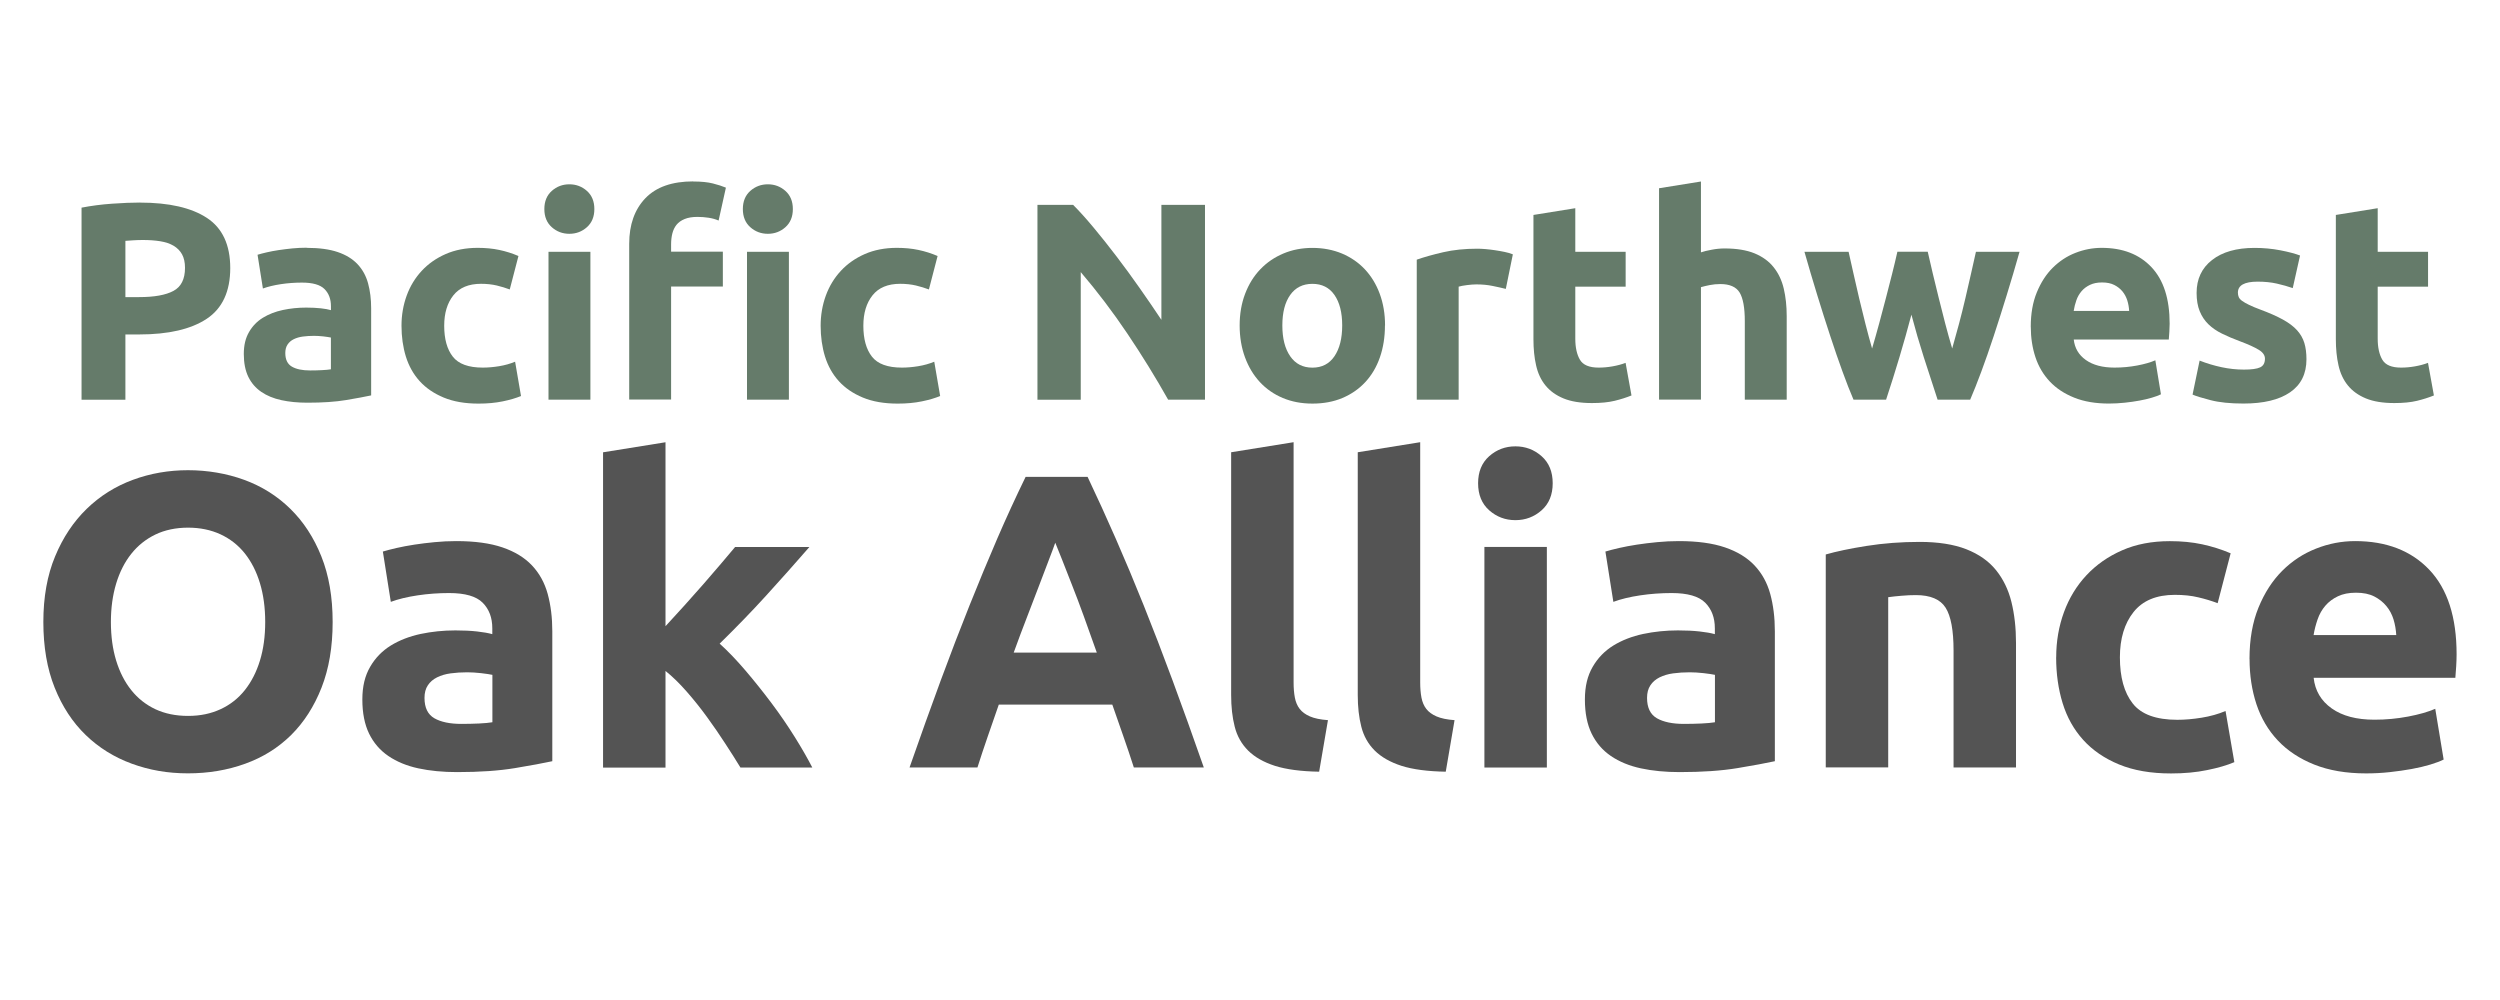
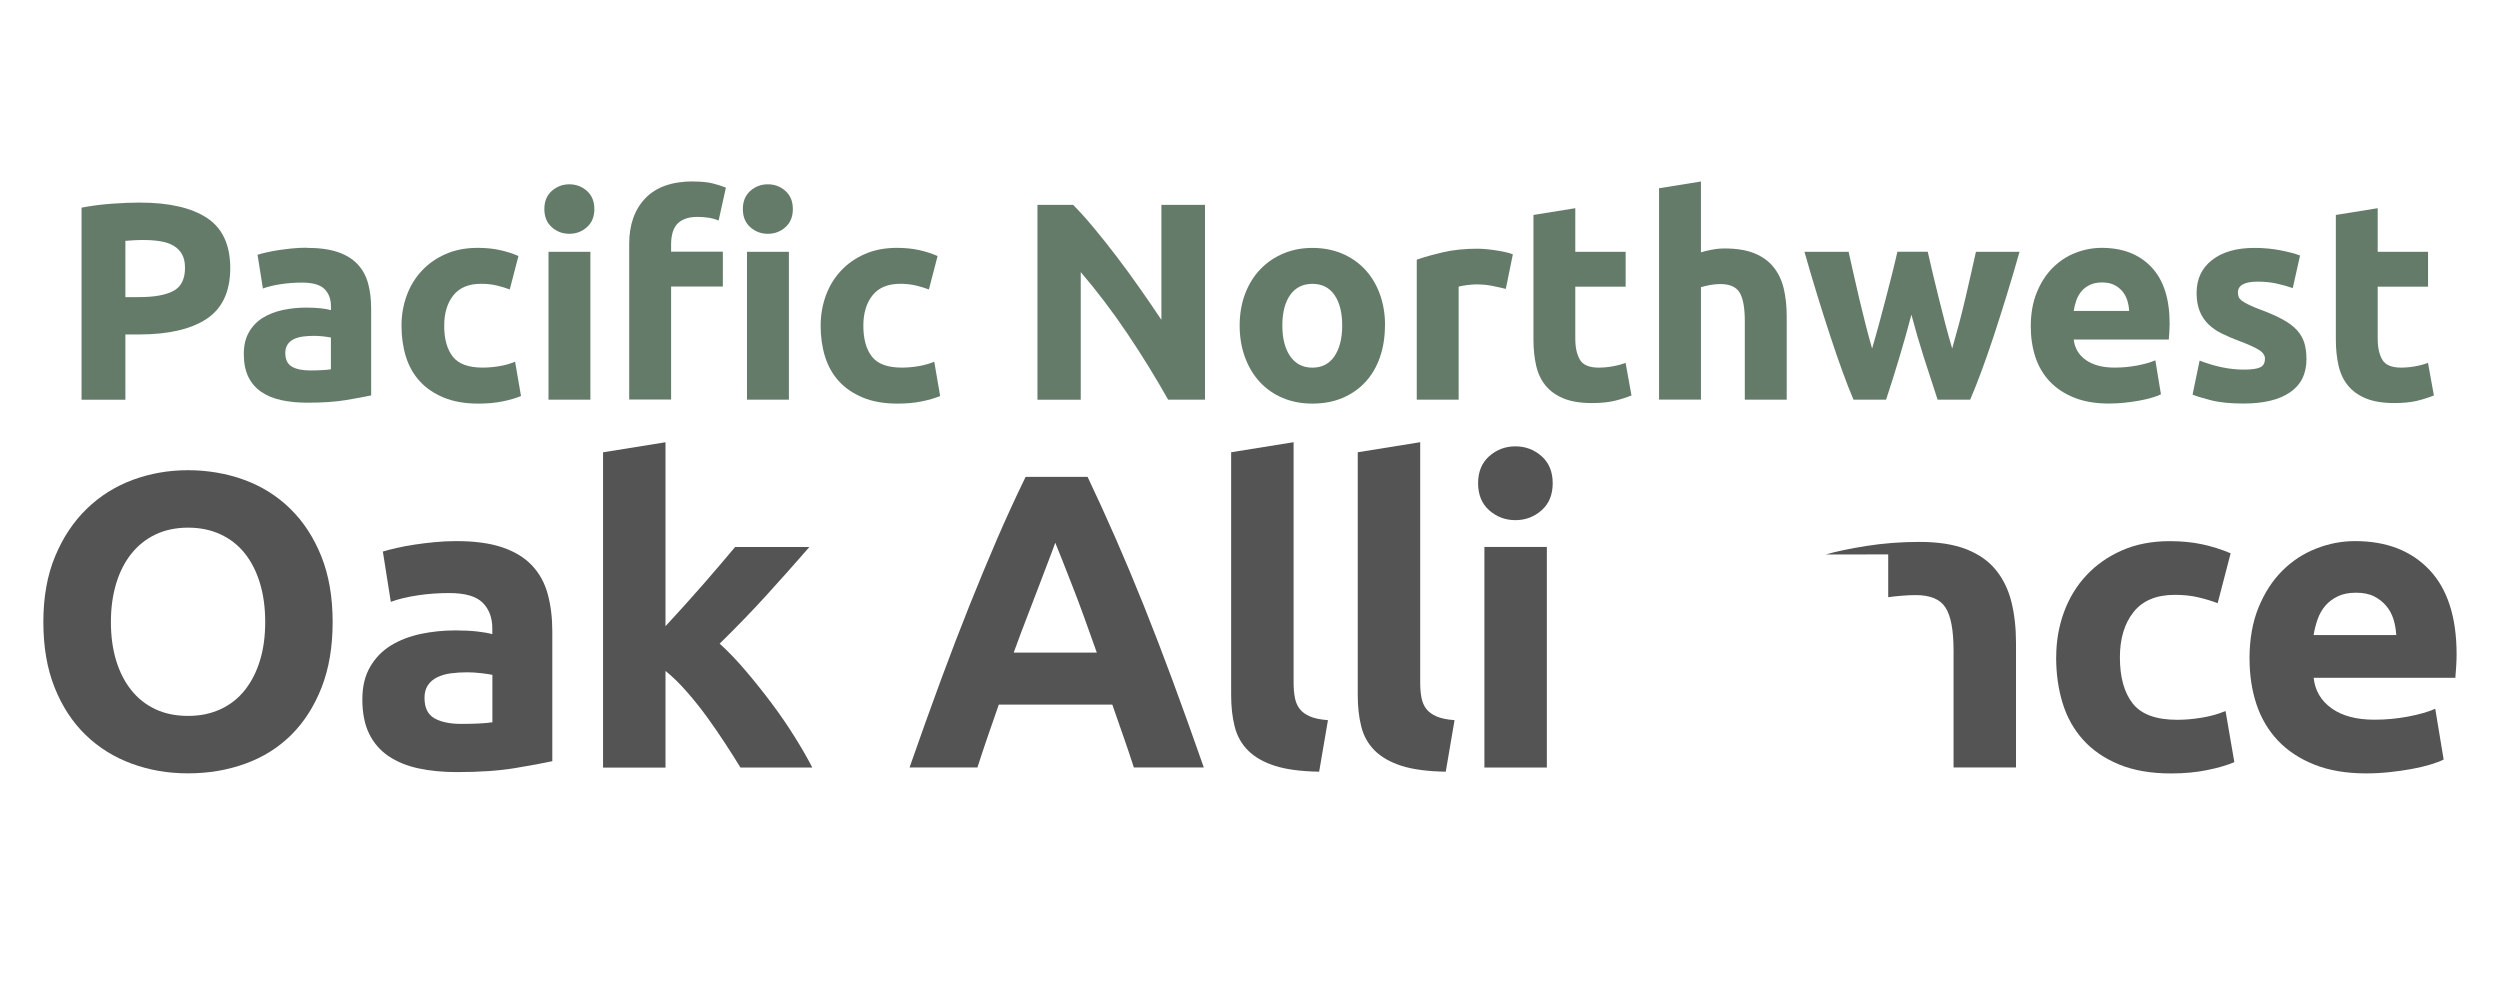
<svg xmlns="http://www.w3.org/2000/svg" id="Layer_2" data-name="Layer 2" viewBox="0 0 500 200">
  <defs>
    <style> .cls-1 { fill: #545454; } .cls-1, .cls-2 { stroke-width: 0px; } .cls-2 { fill: #657b6a; } </style>
  </defs>
  <g>
    <path class="cls-2" d="M28,40.52c5.81,0,10.27,1.02,13.38,3.06,3.11,2.04,4.67,5.39,4.67,10.04s-1.57,8.07-4.72,10.15-7.65,3.12-13.5,3.12h-2.75v13.05h-8.77v-38.41c1.91-.37,3.94-.64,6.07-.79,2.14-.15,4.01-.23,5.62-.23ZM28.56,48c-.64,0-1.27.02-1.88.06-.62.04-1.15.08-1.6.11v11.25h2.75c3.04,0,5.32-.41,6.86-1.24,1.54-.82,2.31-2.36,2.31-4.61,0-1.09-.2-1.99-.59-2.7-.39-.71-.96-1.28-1.69-1.72-.73-.43-1.62-.73-2.67-.9-1.05-.17-2.21-.25-3.49-.25Z" />
    <path class="cls-2" d="M61.35,49.57c2.47,0,4.54.28,6.19.84,1.65.56,2.97,1.37,3.96,2.42.99,1.05,1.7,2.32,2.11,3.82.41,1.5.62,3.17.62,5v17.43c-1.2.26-2.87.57-5,.93-2.14.36-4.72.53-7.76.53-1.91,0-3.65-.17-5.2-.51-1.56-.34-2.9-.89-4.02-1.66-1.12-.77-1.99-1.77-2.59-3.01-.6-1.24-.9-2.76-.9-4.55s.35-3.19,1.04-4.39c.69-1.2,1.62-2.16,2.78-2.87,1.16-.71,2.49-1.23,3.99-1.55,1.5-.32,3.05-.48,4.67-.48,1.09,0,2.05.05,2.9.14.84.09,1.53.22,2.05.37v-.79c0-1.42-.43-2.57-1.29-3.43-.86-.86-2.36-1.29-4.5-1.29-1.43,0-2.83.1-4.22.31-1.39.21-2.59.5-3.6.87l-1.07-6.75c.49-.15,1.1-.31,1.83-.48.73-.17,1.53-.32,2.39-.45.86-.13,1.77-.24,2.73-.34.96-.09,1.92-.14,2.9-.14ZM62.02,74.09c.82,0,1.61-.02,2.36-.06.75-.04,1.35-.09,1.8-.17v-6.35c-.34-.07-.84-.15-1.52-.23-.67-.07-1.29-.11-1.86-.11-.79,0-1.53.05-2.22.14-.69.09-1.3.27-1.83.53-.53.26-.94.62-1.24,1.07-.3.45-.45,1.01-.45,1.69,0,1.31.44,2.22,1.32,2.73.88.51,2.09.76,3.63.76Z" />
    <path class="cls-2" d="M80.3,65.15c0-2.14.35-4.15,1.04-6.04.69-1.89,1.7-3.54,3.01-4.95,1.31-1.41,2.9-2.52,4.78-3.35,1.87-.82,4.01-1.24,6.41-1.24,1.57,0,3.02.14,4.33.42,1.31.28,2.59.68,3.82,1.21l-1.74,6.69c-.79-.3-1.65-.56-2.59-.79-.94-.22-1.99-.34-3.15-.34-2.47,0-4.32.77-5.54,2.31-1.22,1.54-1.83,3.56-1.83,6.07,0,2.66.57,4.72,1.72,6.19,1.14,1.46,3.14,2.19,5.99,2.19,1.01,0,2.1-.09,3.26-.28,1.16-.19,2.23-.49,3.21-.9l1.18,6.86c-.98.41-2.19.77-3.65,1.07-1.46.3-3.07.45-4.84.45-2.7,0-5.02-.4-6.97-1.21-1.95-.81-3.55-1.9-4.81-3.29-1.26-1.39-2.17-3.03-2.76-4.92-.58-1.89-.87-3.94-.87-6.16Z" />
    <path class="cls-2" d="M118.87,41.81c0,1.54-.5,2.75-1.49,3.63-.99.88-2.16,1.32-3.51,1.32s-2.52-.44-3.51-1.32c-.99-.88-1.49-2.09-1.49-3.63s.5-2.75,1.49-3.63c.99-.88,2.17-1.32,3.51-1.32s2.52.44,3.51,1.32c.99.88,1.49,2.09,1.49,3.63ZM118.08,79.94h-8.38v-29.58h8.38v29.58Z" />
    <path class="cls-2" d="M138.66,36.3c1.57,0,2.88.13,3.91.39,1.03.26,1.9.54,2.61.84l-1.46,6.58c-.6-.26-1.27-.45-2-.56s-1.47-.17-2.22-.17c-1.01,0-1.87.14-2.56.42-.69.28-1.24.67-1.63,1.15-.39.49-.67,1.07-.84,1.74-.17.67-.25,1.41-.25,2.19v1.46h10.35v6.97h-10.35v22.6h-8.38v-31.15c0-3.82,1.08-6.86,3.23-9.11,2.16-2.25,5.35-3.37,9.59-3.37ZM158.57,41.81c0,1.54-.5,2.75-1.49,3.63-.99.88-2.16,1.32-3.51,1.32s-2.52-.44-3.51-1.32c-.99-.88-1.49-2.09-1.49-3.63s.5-2.75,1.49-3.63c.99-.88,2.17-1.32,3.51-1.32s2.52.44,3.51,1.32c.99.88,1.49,2.09,1.49,3.63ZM157.78,79.94h-8.38v-29.58h8.38v29.58Z" />
    <path class="cls-2" d="M164.13,65.15c0-2.14.35-4.15,1.04-6.04.69-1.89,1.7-3.54,3.01-4.95,1.31-1.41,2.9-2.52,4.78-3.35,1.87-.82,4.01-1.24,6.41-1.24,1.57,0,3.02.14,4.33.42,1.31.28,2.59.68,3.82,1.21l-1.74,6.69c-.79-.3-1.65-.56-2.59-.79-.94-.22-1.99-.34-3.15-.34-2.47,0-4.32.77-5.54,2.31-1.22,1.54-1.83,3.56-1.83,6.07,0,2.66.57,4.72,1.72,6.19,1.14,1.46,3.14,2.19,5.99,2.19,1.01,0,2.1-.09,3.26-.28,1.16-.19,2.23-.49,3.21-.9l1.18,6.86c-.98.41-2.19.77-3.65,1.07-1.46.3-3.07.45-4.84.45-2.7,0-5.02-.4-6.97-1.21-1.95-.81-3.55-1.9-4.81-3.29-1.26-1.39-2.17-3.03-2.76-4.92-.58-1.89-.87-3.94-.87-6.16Z" />
    <path class="cls-2" d="M233.63,79.94c-2.51-4.46-5.23-8.87-8.15-13.21-2.92-4.35-6.04-8.45-9.33-12.31v25.53h-8.66v-38.97h7.14c1.24,1.24,2.6,2.75,4.1,4.55,1.5,1.8,3.03,3.72,4.58,5.76,1.56,2.04,3.1,4.16,4.64,6.35,1.54,2.19,2.98,4.3,4.33,6.33v-23h8.72v38.97h-7.37Z" />
    <path class="cls-2" d="M276.99,65.09c0,2.32-.34,4.45-1.01,6.38-.67,1.93-1.65,3.58-2.92,4.95-1.27,1.37-2.8,2.43-4.58,3.18-1.78.75-3.78,1.12-5.99,1.12s-4.15-.38-5.93-1.12c-1.78-.75-3.31-1.81-4.58-3.18-1.27-1.37-2.27-3.02-2.98-4.95-.71-1.93-1.07-4.06-1.07-6.38s.37-4.44,1.1-6.35c.73-1.91,1.74-3.54,3.04-4.89,1.29-1.35,2.83-2.4,4.61-3.15,1.78-.75,3.72-1.12,5.82-1.12s4.1.38,5.88,1.12c1.78.75,3.31,1.8,4.58,3.15,1.27,1.35,2.27,2.98,2.98,4.89.71,1.91,1.07,4.03,1.07,6.35ZM268.44,65.09c0-2.59-.52-4.62-1.55-6.1-1.03-1.48-2.5-2.22-4.41-2.22s-3.39.74-4.44,2.22c-1.05,1.48-1.57,3.51-1.57,6.1s.52,4.64,1.57,6.16c1.05,1.52,2.53,2.28,4.44,2.28s3.38-.76,4.41-2.28c1.03-1.52,1.55-3.57,1.55-6.16Z" />
    <path class="cls-2" d="M301.17,57.78c-.75-.19-1.63-.38-2.64-.59-1.01-.21-2.1-.31-3.26-.31-.53,0-1.15.05-1.88.14-.73.09-1.28.2-1.66.31v22.6h-8.38v-28c1.5-.52,3.27-1.02,5.31-1.49,2.04-.47,4.32-.7,6.83-.7.45,0,.99.03,1.63.08.64.06,1.27.13,1.91.23.64.09,1.27.21,1.91.34.64.13,1.18.29,1.63.48l-1.41,6.92Z" />
    <path class="cls-2" d="M306.68,42.99l8.38-1.35v8.72h10.07v6.97h-10.07v10.4c0,1.76.31,3.17.93,4.22.62,1.05,1.86,1.57,3.74,1.57.9,0,1.83-.08,2.78-.25.96-.17,1.83-.4,2.61-.7l1.18,6.52c-1.01.41-2.14.77-3.37,1.07-1.24.3-2.75.45-4.55.45-2.29,0-4.18-.31-5.68-.93-1.5-.62-2.7-1.48-3.6-2.59-.9-1.1-1.53-2.45-1.88-4.02-.36-1.57-.53-3.32-.53-5.23v-24.85Z" />
    <path class="cls-2" d="M331.81,79.94v-42.29l8.38-1.35v14.17c.56-.19,1.28-.37,2.17-.53.88-.17,1.73-.25,2.56-.25,2.4,0,4.4.33,5.99.98,1.59.66,2.87,1.58,3.82,2.78.96,1.2,1.63,2.62,2.02,4.27.39,1.65.59,3.49.59,5.51v16.7h-8.38v-15.69c0-2.7-.35-4.61-1.04-5.74-.69-1.12-1.98-1.69-3.85-1.69-.75,0-1.45.07-2.11.2-.66.13-1.25.27-1.77.42v22.49h-8.38Z" />
    <path class="cls-2" d="M382.28,62.95c-.75,2.85-1.55,5.68-2.39,8.49-.84,2.81-1.73,5.64-2.67,8.49h-6.52c-.68-1.57-1.41-3.45-2.2-5.62-.79-2.17-1.61-4.54-2.45-7.11-.85-2.57-1.71-5.29-2.59-8.15s-1.74-5.76-2.57-8.69h8.83c.3,1.35.63,2.82.99,4.41.36,1.59.74,3.23,1.13,4.92.4,1.69.81,3.38,1.25,5.09.43,1.71.88,3.35,1.33,4.92.49-1.65.96-3.34,1.43-5.06.47-1.72.92-3.42,1.35-5.09.43-1.67.84-3.28,1.24-4.84.39-1.56.74-3.01,1.04-4.36h6.07c.3,1.35.64,2.8,1.01,4.36.37,1.56.77,3.17,1.18,4.84.41,1.67.84,3.36,1.29,5.09.45,1.72.92,3.41,1.41,5.06.45-1.57.9-3.21,1.36-4.92.45-1.71.88-3.4,1.27-5.09.4-1.69.77-3.33,1.13-4.92.36-1.59.69-3.06.99-4.41h8.72c-.83,2.92-1.68,5.82-2.57,8.69-.88,2.87-1.75,5.59-2.59,8.15-.85,2.57-1.67,4.94-2.48,7.11-.81,2.17-1.55,4.05-2.23,5.62h-6.52c-.94-2.85-1.86-5.68-2.76-8.49-.9-2.81-1.72-5.64-2.47-8.49Z" />
    <path class="cls-2" d="M406.15,65.37c0-2.62.4-4.92,1.21-6.89.81-1.97,1.86-3.61,3.18-4.92s2.82-2.31,4.53-2.98c1.71-.67,3.46-1.01,5.26-1.01,4.2,0,7.52,1.28,9.95,3.85,2.44,2.57,3.65,6.35,3.65,11.33,0,.49-.02,1.02-.06,1.6-.04.58-.08,1.1-.11,1.55h-19.01c.19,1.72.99,3.09,2.42,4.1,1.42,1.01,3.34,1.52,5.74,1.52,1.54,0,3.04-.14,4.53-.42,1.48-.28,2.69-.63,3.63-1.04l1.12,6.8c-.45.23-1.05.45-1.8.67-.75.23-1.58.42-2.5.59-.92.17-1.9.31-2.95.42-1.05.11-2.1.17-3.15.17-2.66,0-4.98-.39-6.94-1.18-1.97-.79-3.6-1.86-4.89-3.23-1.29-1.37-2.25-2.99-2.87-4.86-.62-1.87-.93-3.9-.93-6.07ZM425.83,62.17c-.04-.71-.16-1.41-.37-2.08-.21-.67-.53-1.27-.96-1.8-.43-.52-.98-.96-1.63-1.29-.66-.34-1.47-.51-2.45-.51s-1.74.16-2.42.48c-.67.32-1.24.74-1.69,1.27-.45.53-.8,1.13-1.04,1.83-.24.69-.42,1.4-.53,2.11h11.08Z" />
    <path class="cls-2" d="M448.77,73.92c1.54,0,2.62-.15,3.26-.45.64-.3.96-.88.96-1.74,0-.67-.41-1.27-1.24-1.77-.83-.51-2.08-1.08-3.77-1.71-1.31-.49-2.5-.99-3.57-1.52-1.07-.52-1.98-1.15-2.73-1.88-.75-.73-1.33-1.6-1.74-2.61-.41-1.01-.62-2.23-.62-3.66,0-2.77,1.03-4.97,3.09-6.58,2.06-1.61,4.89-2.42,8.49-2.42,1.8,0,3.52.16,5.17.48,1.65.32,2.96.67,3.94,1.04l-1.46,6.52c-.98-.34-2.03-.64-3.18-.9-1.14-.26-2.43-.39-3.85-.39-2.62,0-3.94.73-3.94,2.19,0,.34.06.64.17.9.11.26.34.52.67.76.34.24.8.51,1.38.79.58.28,1.32.6,2.22.93,1.84.68,3.35,1.35,4.55,2.01,1.2.66,2.15,1.38,2.84,2.14.69.77,1.18,1.62,1.46,2.55.28.93.42,2.02.42,3.25,0,2.92-1.1,5.12-3.29,6.62-2.19,1.5-5.3,2.24-9.31,2.24-2.62,0-4.81-.22-6.55-.67-1.74-.45-2.95-.82-3.63-1.12l1.41-6.8c1.42.56,2.89,1,4.39,1.32,1.5.32,2.98.48,4.44.48Z" />
    <path class="cls-2" d="M467.16,42.99l8.38-1.35v8.72h10.07v6.97h-10.07v10.4c0,1.76.31,3.17.93,4.22.62,1.05,1.86,1.57,3.74,1.57.9,0,1.83-.08,2.78-.25.96-.17,1.83-.4,2.61-.7l1.18,6.52c-1.01.41-2.14.77-3.37,1.07-1.24.3-2.75.45-4.55.45-2.29,0-4.18-.31-5.68-.93-1.5-.62-2.7-1.48-3.6-2.59-.9-1.1-1.53-2.45-1.88-4.02-.36-1.57-.53-3.32-.53-5.23v-24.85Z" />
  </g>
  <g>
    <path class="cls-1" d="M66.53,124.4c0,4.98-.74,9.35-2.22,13.12-1.48,3.77-3.51,6.93-6.08,9.48-2.57,2.54-5.63,4.46-9.18,5.74-3.55,1.29-7.37,1.93-11.45,1.93s-7.71-.64-11.24-1.93c-3.52-1.29-6.6-3.2-9.22-5.74-2.63-2.54-4.7-5.7-6.21-9.48-1.51-3.77-2.26-8.15-2.26-13.12s.78-9.35,2.35-13.12c1.56-3.77,3.68-6.95,6.33-9.52,2.65-2.57,5.73-4.5,9.22-5.79,3.49-1.29,7.17-1.93,11.03-1.93s7.71.64,11.24,1.93c3.52,1.29,6.6,3.22,9.22,5.79,2.63,2.57,4.7,5.74,6.21,9.52,1.51,3.77,2.26,8.15,2.26,13.12ZM22.18,124.4c0,2.85.35,5.42,1.05,7.71.7,2.29,1.7,4.26,3.02,5.91,1.31,1.65,2.92,2.92,4.82,3.82,1.9.89,4.08,1.34,6.54,1.34s4.57-.45,6.5-1.34c1.93-.89,3.55-2.17,4.86-3.82,1.31-1.65,2.32-3.62,3.02-5.91.7-2.29,1.05-4.86,1.05-7.71s-.35-5.44-1.05-7.76c-.7-2.32-1.71-4.3-3.02-5.95-1.31-1.65-2.94-2.92-4.86-3.82-1.93-.89-4.1-1.34-6.5-1.34s-4.64.46-6.54,1.38c-1.9.92-3.51,2.21-4.82,3.86-1.31,1.65-2.32,3.63-3.02,5.95-.7,2.32-1.05,4.88-1.05,7.67Z" />
    <path class="cls-1" d="M91.27,108.22c3.69,0,6.76.42,9.22,1.26,2.46.84,4.43,2.04,5.91,3.61,1.48,1.57,2.53,3.47,3.14,5.7.61,2.24.92,4.72.92,7.46v25.99c-1.79.39-4.28.85-7.46,1.38-3.19.53-7.04.8-11.57.8-2.85,0-5.44-.25-7.76-.75-2.32-.5-4.32-1.33-6-2.47-1.68-1.15-2.96-2.64-3.86-4.49-.89-1.84-1.34-4.11-1.34-6.79s.52-4.75,1.55-6.54c1.03-1.79,2.42-3.21,4.15-4.28,1.73-1.06,3.72-1.83,5.95-2.31,2.24-.47,4.56-.71,6.96-.71,1.62,0,3.06.07,4.32.21,1.26.14,2.28.32,3.06.54v-1.17c0-2.12-.64-3.83-1.93-5.12-1.29-1.29-3.52-1.93-6.71-1.93-2.13,0-4.22.15-6.29.46-2.07.31-3.86.74-5.37,1.3l-1.59-10.06c.73-.22,1.64-.46,2.73-.71,1.09-.25,2.28-.47,3.56-.67,1.29-.2,2.64-.36,4.07-.5,1.43-.14,2.86-.21,4.32-.21ZM92.28,144.78c1.23,0,2.4-.03,3.52-.08,1.12-.05,2.01-.14,2.68-.25v-9.48c-.5-.11-1.26-.22-2.26-.34-1.01-.11-1.93-.17-2.77-.17-1.17,0-2.28.07-3.31.21-1.04.14-1.94.41-2.73.8-.78.39-1.4.92-1.84,1.59-.45.67-.67,1.51-.67,2.52,0,1.96.66,3.31,1.97,4.07,1.31.75,3.12,1.13,5.41,1.13Z" />
    <path class="cls-1" d="M133.11,125.23c1.23-1.33,2.5-2.72,3.81-4.17,1.31-1.45,2.58-2.88,3.81-4.29,1.23-1.42,2.39-2.76,3.48-4.04,1.09-1.28,2.02-2.39,2.81-3.33h14.86c-2.96,3.4-5.86,6.65-8.68,9.75-2.82,3.1-5.91,6.29-9.27,9.58,1.68,1.51,3.41,3.32,5.2,5.42,1.79,2.1,3.52,4.27,5.2,6.51,1.68,2.24,3.21,4.48,4.61,6.72,1.4,2.24,2.57,4.28,3.52,6.13h-14.37c-.89-1.46-1.91-3.07-3.06-4.83-1.14-1.76-2.36-3.53-3.64-5.29-1.28-1.76-2.64-3.46-4.06-5.08-1.42-1.62-2.83-3-4.23-4.12v19.33h-12.49v-63.06l12.49-2.01v36.8Z" />
    <path class="cls-1" d="M226.77,153.5c-.65-2.02-1.34-4.09-2.09-6.22-.74-2.13-1.49-4.25-2.22-6.36h-22.7c-.73,2.12-1.47,4.24-2.21,6.37-.74,2.13-1.42,4.2-2.06,6.2h-13.58c2.19-6.26,4.26-12.05,6.22-17.36,1.96-5.31,3.88-10.31,5.76-15.01s3.73-9.15,5.55-13.37c1.82-4.22,3.72-8.34,5.68-12.37h12.4c1.91,4.02,3.79,8.15,5.64,12.37,1.85,4.22,3.72,8.68,5.6,13.37,1.88,4.7,3.81,9.7,5.77,15.01,1.97,5.31,4.04,11.1,6.23,17.36h-14.01ZM211.05,108.55c-.29.84-.72,1.99-1.28,3.44-.56,1.45-1.2,3.13-1.92,5.04-.72,1.9-1.52,4-2.41,6.29-.89,2.29-1.79,4.69-2.7,7.2h16.62c-.89-2.52-1.75-4.93-2.58-7.22-.83-2.3-1.63-4.4-2.38-6.3-.75-1.9-1.41-3.58-1.97-5.03-.57-1.45-1.02-2.59-1.37-3.41Z" />
    <path class="cls-1" d="M263.84,154.34c-3.63-.06-6.58-.45-8.85-1.17-2.26-.73-4.05-1.75-5.37-3.06-1.31-1.31-2.21-2.91-2.68-4.78-.48-1.87-.71-3.98-.71-6.33v-48.55l12.49-2.01v48.05c0,1.12.08,2.12.25,3.02.17.9.49,1.65.96,2.26.47.62,1.16,1.12,2.05,1.51.89.39,2.1.64,3.61.75l-1.76,10.31Z" />
    <path class="cls-1" d="M289.16,154.34c-3.63-.06-6.58-.45-8.85-1.17-2.26-.73-4.05-1.75-5.37-3.06-1.31-1.31-2.21-2.91-2.68-4.78-.48-1.87-.71-3.98-.71-6.33v-48.55l12.49-2.01v48.05c0,1.12.08,2.12.25,3.02.17.9.49,1.65.96,2.26.47.62,1.16,1.12,2.05,1.51.89.39,2.1.64,3.61.75l-1.76,10.31Z" />
    <path class="cls-1" d="M310.54,96.65c0,2.29-.74,4.1-2.22,5.41-1.48,1.31-3.23,1.97-5.24,1.97s-3.76-.66-5.24-1.97c-1.48-1.31-2.22-3.12-2.22-5.41s.74-4.09,2.22-5.41c1.48-1.31,3.23-1.97,5.24-1.97s3.76.66,5.24,1.97c1.48,1.31,2.22,3.12,2.22,5.41ZM309.37,153.5h-12.49v-44.11h12.49v44.11Z" />
-     <path class="cls-1" d="M335.78,108.22c3.69,0,6.76.42,9.22,1.26,2.46.84,4.43,2.04,5.91,3.61,1.48,1.57,2.53,3.47,3.14,5.7.61,2.24.92,4.72.92,7.46v25.99c-1.79.39-4.28.85-7.46,1.38-3.19.53-7.04.8-11.57.8-2.85,0-5.44-.25-7.76-.75-2.32-.5-4.32-1.33-6-2.47-1.68-1.15-2.96-2.64-3.86-4.49-.89-1.84-1.34-4.11-1.34-6.79s.52-4.75,1.55-6.54c1.03-1.79,2.42-3.21,4.15-4.28,1.73-1.06,3.72-1.83,5.95-2.31,2.24-.47,4.56-.71,6.96-.71,1.62,0,3.06.07,4.32.21,1.26.14,2.28.32,3.06.54v-1.17c0-2.12-.64-3.83-1.93-5.12-1.29-1.29-3.52-1.93-6.71-1.93-2.13,0-4.22.15-6.29.46-2.07.31-3.86.74-5.37,1.3l-1.59-10.06c.73-.22,1.64-.46,2.73-.71,1.09-.25,2.28-.47,3.56-.67,1.29-.2,2.64-.36,4.07-.5,1.43-.14,2.86-.21,4.32-.21ZM336.79,144.78c1.23,0,2.4-.03,3.52-.08,1.12-.05,2.01-.14,2.68-.25v-9.48c-.5-.11-1.26-.22-2.26-.34-1.01-.11-1.93-.17-2.77-.17-1.17,0-2.28.07-3.31.21-1.04.14-1.94.41-2.73.8-.78.39-1.4.92-1.84,1.59-.45.67-.67,1.51-.67,2.52,0,1.96.66,3.31,1.97,4.07,1.31.75,3.12,1.13,5.41,1.13Z" />
-     <path class="cls-1" d="M365.13,110.9c2.12-.61,4.86-1.19,8.22-1.72,3.35-.53,6.88-.8,10.57-.8s6.86.49,9.35,1.47c2.49.98,4.46,2.36,5.91,4.15,1.45,1.79,2.49,3.91,3.1,6.37.61,2.46.92,5.2.92,8.22v24.9h-12.49v-23.4c0-4.02-.53-6.88-1.59-8.55-1.06-1.68-3.05-2.52-5.95-2.52-.9,0-1.84.04-2.85.13-1.01.08-1.9.18-2.68.29v34.04h-12.49v-42.6Z" />
+     <path class="cls-1" d="M365.13,110.9c2.12-.61,4.86-1.19,8.22-1.72,3.35-.53,6.88-.8,10.57-.8s6.86.49,9.35,1.47c2.49.98,4.46,2.36,5.91,4.15,1.45,1.79,2.49,3.91,3.1,6.37.61,2.46.92,5.2.92,8.22v24.9h-12.49v-23.4c0-4.02-.53-6.88-1.59-8.55-1.06-1.68-3.05-2.52-5.95-2.52-.9,0-1.84.04-2.85.13-1.01.08-1.9.18-2.68.29v34.04v-42.6Z" />
    <path class="cls-1" d="M411.24,131.45c0-3.19.52-6.19,1.55-9.01,1.03-2.82,2.53-5.28,4.49-7.38,1.96-2.1,4.33-3.76,7.13-4.99,2.79-1.23,5.98-1.84,9.56-1.84,2.35,0,4.5.21,6.46.63,1.96.42,3.86,1.02,5.7,1.8l-2.6,9.98c-1.17-.45-2.46-.84-3.86-1.17-1.4-.34-2.96-.5-4.7-.5-3.69,0-6.44,1.15-8.26,3.44-1.82,2.29-2.73,5.31-2.73,9.06,0,3.97.85,7.04,2.56,9.22,1.7,2.18,4.68,3.27,8.93,3.27,1.51,0,3.13-.14,4.86-.42,1.73-.28,3.33-.73,4.78-1.34l1.76,10.23c-1.45.62-3.27,1.15-5.45,1.59-2.18.45-4.58.67-7.21.67-4.02,0-7.49-.6-10.4-1.8-2.91-1.2-5.3-2.84-7.17-4.91-1.87-2.07-3.24-4.51-4.11-7.34-.87-2.82-1.3-5.88-1.3-9.18Z" />
    <path class="cls-1" d="M449.9,131.78c0-3.91.6-7.34,1.8-10.27,1.2-2.93,2.78-5.38,4.74-7.34s4.21-3.44,6.75-4.44c2.54-1.01,5.16-1.51,7.84-1.51,6.26,0,11.21,1.92,14.84,5.74,3.63,3.83,5.45,9.46,5.45,16.9,0,.73-.03,1.52-.08,2.39-.06.87-.11,1.64-.17,2.31h-28.34c.28,2.57,1.48,4.61,3.61,6.12,2.12,1.51,4.97,2.26,8.55,2.26,2.29,0,4.54-.21,6.75-.63,2.21-.42,4.01-.94,5.41-1.55l1.68,10.15c-.67.34-1.57.67-2.68,1.01-1.12.34-2.36.63-3.73.88-1.37.25-2.84.46-4.4.63-1.57.17-3.13.25-4.7.25-3.97,0-7.42-.59-10.36-1.76-2.93-1.17-5.37-2.78-7.29-4.82-1.93-2.04-3.35-4.46-4.28-7.25-.92-2.79-1.38-5.81-1.38-9.06ZM479.25,127c-.06-1.06-.24-2.1-.54-3.1-.31-1.01-.78-1.9-1.43-2.68-.64-.78-1.45-1.43-2.43-1.93-.98-.5-2.19-.75-3.65-.75s-2.6.24-3.61.71c-1.01.48-1.84,1.1-2.52,1.89-.67.78-1.19,1.69-1.55,2.73-.36,1.04-.63,2.08-.8,3.14h16.52Z" />
  </g>
</svg>